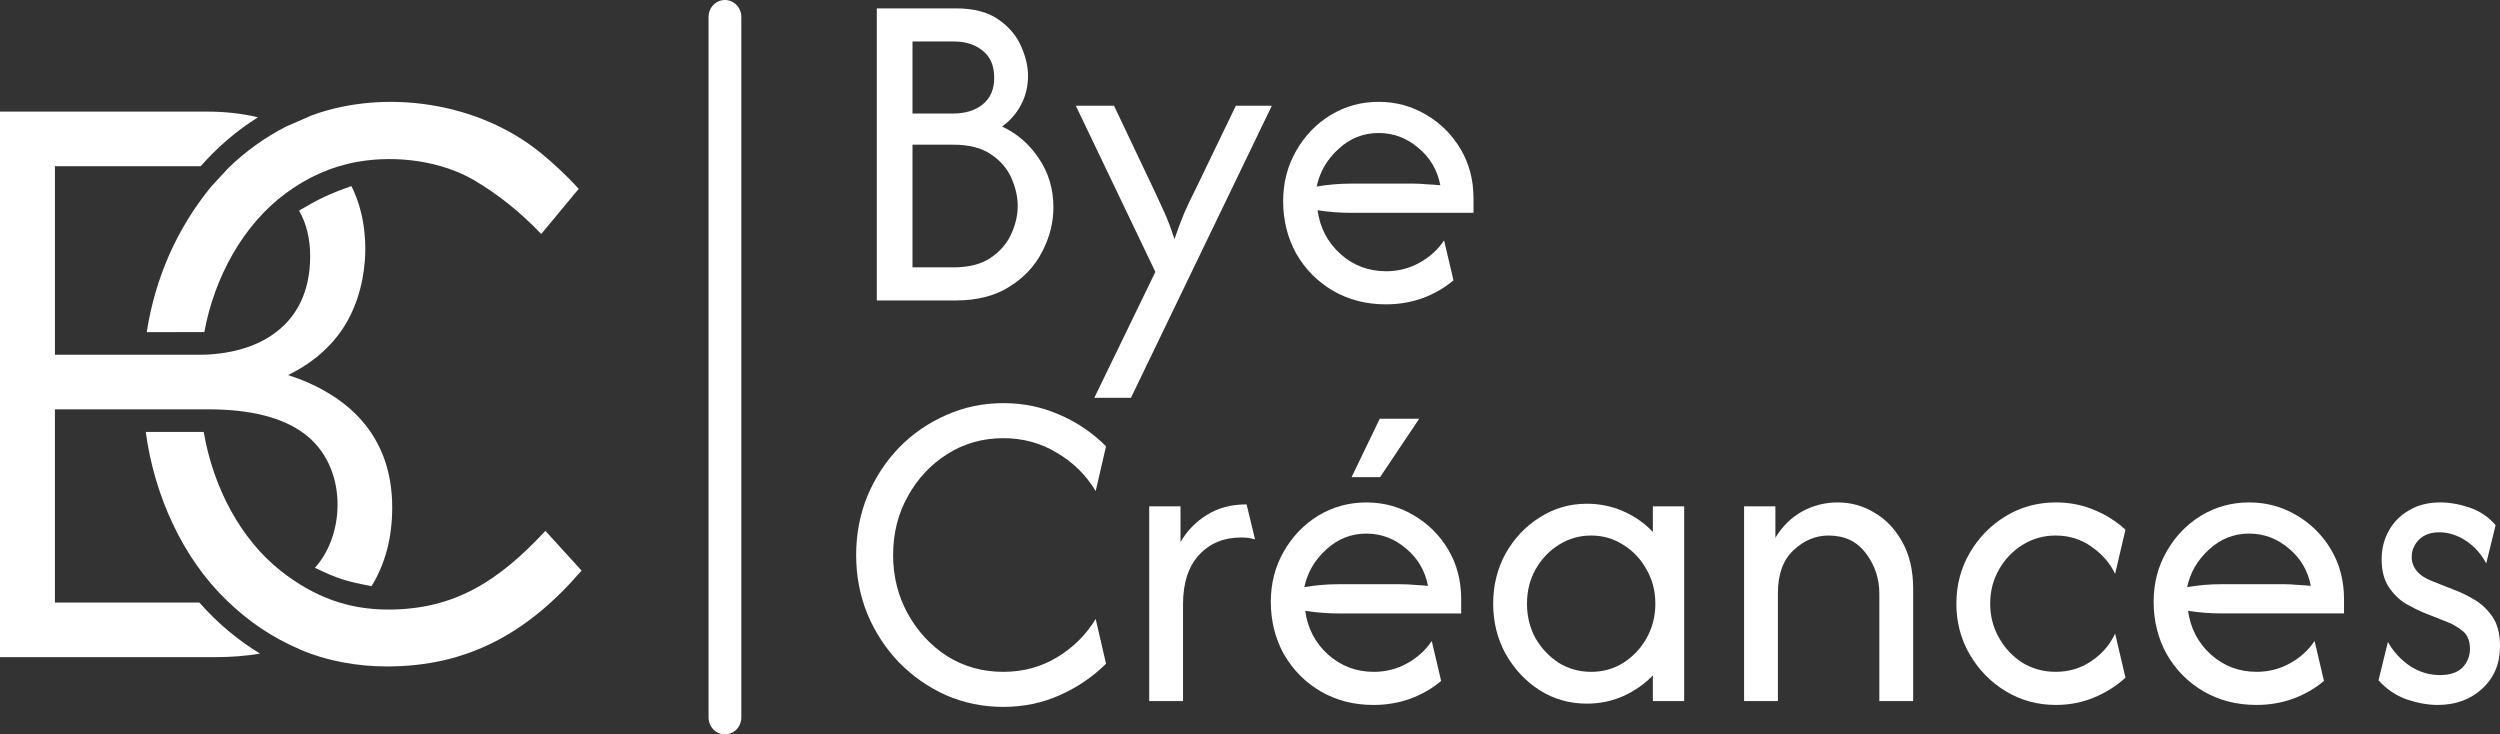
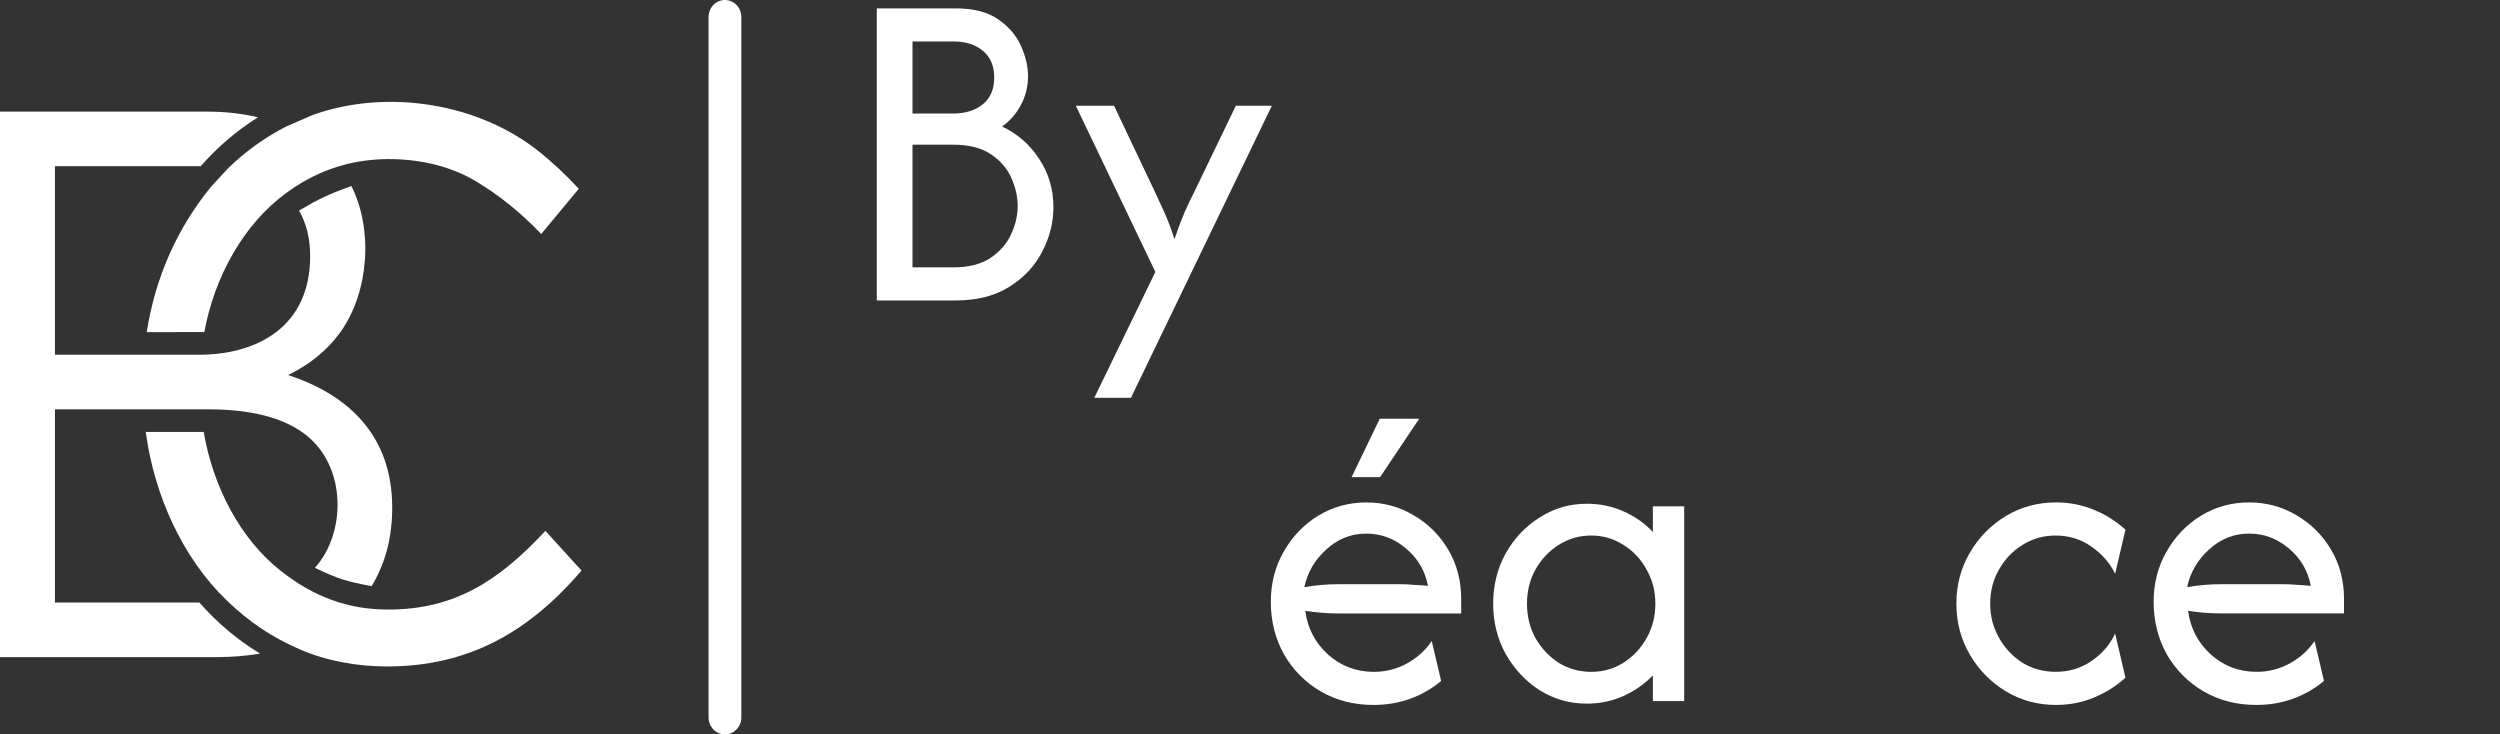
<svg xmlns="http://www.w3.org/2000/svg" width="160" height="47" viewBox="0 0 160 47" fill="none">
  <rect x="0" y="0" width="160" height="47" fill="#333333" stroke="none" />
-   <path d="M88.695 19.478C87.439 19.478 86.31 19.188 85.308 18.606C84.319 18.024 83.538 17.235 82.963 16.238C82.402 15.227 82.122 14.106 82.122 12.873C82.122 11.696 82.396 10.63 82.943 9.675C83.491 8.705 84.226 7.937 85.148 7.369C86.083 6.801 87.111 6.518 88.234 6.518C89.343 6.518 90.358 6.795 91.28 7.348C92.201 7.888 92.936 8.622 93.484 9.55C94.032 10.478 94.305 11.53 94.305 12.707V13.621H86.45C86.103 13.621 85.749 13.607 85.388 13.579C85.027 13.552 84.673 13.51 84.326 13.455C84.473 14.563 84.954 15.49 85.769 16.238C86.597 16.986 87.579 17.36 88.715 17.36C89.476 17.36 90.184 17.18 90.839 16.82C91.493 16.46 92.021 15.982 92.422 15.386L93.023 17.941C92.448 18.426 91.787 18.807 91.039 19.084C90.304 19.347 89.523 19.478 88.695 19.478ZM84.266 11.939C84.987 11.814 85.715 11.752 86.45 11.752H90.438C90.732 11.752 91.019 11.766 91.3 11.793C91.594 11.807 91.887 11.828 92.181 11.856C91.994 10.886 91.527 10.09 90.779 9.467C90.031 8.83 89.182 8.512 88.234 8.512C87.258 8.512 86.403 8.851 85.669 9.529C84.934 10.194 84.466 10.997 84.266 11.939Z" fill="white" />
  <path d="M70.035 25.461L73.943 17.402L68.853 6.768H71.298L73.863 12.168C74.09 12.653 74.31 13.131 74.524 13.601C74.738 14.072 74.951 14.64 75.165 15.305C75.392 14.64 75.606 14.072 75.806 13.601C76.02 13.117 76.247 12.639 76.488 12.168L79.093 6.768H81.397L72.38 25.461H70.035Z" fill="white" />
  <path d="M56.115 19.229V0.536H61.165C62.314 0.536 63.223 0.772 63.891 1.242C64.572 1.713 65.06 2.288 65.354 2.966C65.647 3.631 65.794 4.261 65.794 4.856C65.794 5.535 65.641 6.158 65.334 6.726C65.04 7.28 64.639 7.737 64.131 8.097C65.106 8.554 65.895 9.239 66.496 10.153C67.11 11.067 67.418 12.105 67.418 13.268C67.418 14.252 67.177 15.2 66.696 16.114C66.229 17.028 65.527 17.776 64.592 18.357C63.67 18.939 62.528 19.229 61.165 19.229H56.115ZM58.4 17.111H61.005C61.994 17.111 62.789 16.91 63.39 16.509C63.991 16.107 64.432 15.601 64.712 14.992C64.993 14.383 65.133 13.781 65.133 13.185C65.133 12.604 65 12.008 64.732 11.399C64.465 10.79 64.031 10.284 63.43 9.883C62.829 9.467 62.02 9.26 61.005 9.26H58.4V17.111ZM58.4 7.266H60.985C61.773 7.266 62.408 7.072 62.889 6.684C63.383 6.283 63.63 5.715 63.63 4.981C63.63 4.219 63.39 3.645 62.909 3.257C62.428 2.856 61.813 2.655 61.065 2.655H58.4V7.266Z" fill="white" />
-   <path d="M156.012 45.116C155.398 45.116 154.736 44.998 154.028 44.763C153.334 44.513 152.732 44.105 152.225 43.537L152.826 41.086C153.2 41.737 153.681 42.256 154.269 42.644C154.857 43.018 155.485 43.205 156.152 43.205C156.794 43.205 157.275 43.046 157.595 42.727C157.916 42.395 158.076 41.993 158.076 41.523C158.076 40.982 157.903 40.588 157.555 40.339C157.221 40.089 156.921 39.916 156.653 39.819L155.03 39.175C154.736 39.051 154.382 38.871 153.968 38.635C153.554 38.386 153.193 38.033 152.886 37.576C152.579 37.119 152.425 36.524 152.425 35.79C152.425 35.125 152.579 34.516 152.886 33.962C153.193 33.408 153.628 32.972 154.189 32.654C154.75 32.321 155.411 32.155 156.173 32.155C156.774 32.155 157.402 32.266 158.056 32.487C158.711 32.709 159.265 33.083 159.719 33.609L159.118 36.06C158.798 35.451 158.363 34.966 157.816 34.606C157.268 34.246 156.7 34.066 156.112 34.066C155.565 34.066 155.13 34.225 154.81 34.544C154.503 34.862 154.349 35.229 154.349 35.645C154.349 35.977 154.456 36.275 154.67 36.538C154.883 36.801 155.204 37.015 155.631 37.181L157.255 37.825C157.549 37.936 157.909 38.116 158.337 38.365C158.778 38.615 159.165 38.975 159.499 39.445C159.833 39.916 160 40.553 160 41.356C160 42.478 159.619 43.385 158.858 44.077C158.11 44.77 157.161 45.116 156.012 45.116Z" fill="white" />
  <path d="M144.406 45.116C143.15 45.116 142.021 44.825 141.019 44.243C140.031 43.662 139.249 42.873 138.675 41.876C138.113 40.865 137.833 39.743 137.833 38.511C137.833 37.334 138.107 36.268 138.654 35.312C139.202 34.343 139.937 33.574 140.859 33.007C141.794 32.439 142.823 32.155 143.945 32.155C145.054 32.155 146.069 32.432 146.991 32.986C147.913 33.526 148.647 34.26 149.195 35.188C149.743 36.115 150.017 37.168 150.017 38.345V39.258H142.161C141.814 39.258 141.46 39.245 141.099 39.217C140.739 39.189 140.385 39.148 140.037 39.092C140.184 40.2 140.665 41.128 141.48 41.876C142.308 42.623 143.29 42.997 144.426 42.997C145.187 42.997 145.895 42.817 146.55 42.457C147.204 42.097 147.732 41.619 148.133 41.024L148.734 43.579C148.16 44.063 147.498 44.444 146.75 44.721C146.016 44.984 145.234 45.116 144.406 45.116ZM139.977 37.576C140.698 37.452 141.427 37.389 142.161 37.389H146.149C146.443 37.389 146.73 37.403 147.011 37.431C147.305 37.445 147.599 37.465 147.893 37.493C147.705 36.524 147.238 35.728 146.49 35.105C145.742 34.468 144.893 34.149 143.945 34.149C142.97 34.149 142.115 34.488 141.38 35.167C140.645 35.831 140.177 36.635 139.977 37.576Z" fill="white" />
  <path d="M131.581 45.116C130.405 45.116 129.336 44.825 128.374 44.243C127.413 43.662 126.644 42.879 126.07 41.896C125.495 40.913 125.208 39.826 125.208 38.635C125.208 37.445 125.495 36.358 126.07 35.374C126.644 34.391 127.413 33.609 128.374 33.027C129.336 32.446 130.405 32.155 131.581 32.155C132.449 32.155 133.264 32.314 134.025 32.633C134.787 32.951 135.455 33.374 136.029 33.9L135.368 36.724C135.034 36.032 134.526 35.451 133.845 34.98C133.177 34.509 132.416 34.274 131.561 34.274C130.786 34.274 130.078 34.474 129.436 34.876C128.809 35.264 128.308 35.79 127.934 36.455C127.559 37.105 127.372 37.832 127.372 38.635C127.372 39.425 127.559 40.152 127.934 40.816C128.308 41.481 128.809 42.014 129.436 42.416C130.078 42.803 130.786 42.997 131.561 42.997C132.416 42.997 133.177 42.769 133.845 42.312C134.526 41.855 135.034 41.266 135.368 40.546L136.029 43.371C135.455 43.897 134.787 44.319 134.025 44.638C133.264 44.956 132.449 45.116 131.581 45.116Z" fill="white" />
-   <path d="M111.621 44.867V32.404H113.625V34.419C114.066 33.685 114.634 33.124 115.329 32.737C116.037 32.349 116.798 32.155 117.613 32.155C118.468 32.155 119.256 32.377 119.978 32.82C120.713 33.249 121.307 33.879 121.761 34.71C122.215 35.527 122.443 36.524 122.443 37.701V44.867H120.278V38.012C120.278 37.029 119.991 36.164 119.417 35.416C118.856 34.654 118.061 34.274 117.032 34.274C116.19 34.274 115.436 34.592 114.768 35.229C114.113 35.852 113.786 36.759 113.786 37.95V44.867H111.621Z" fill="white" />
-   <path d="M101.555 45.033C100.459 45.033 99.457 44.749 98.549 44.181C97.64 43.6 96.912 42.824 96.364 41.855C95.83 40.886 95.563 39.813 95.563 38.636C95.563 37.459 95.83 36.386 96.364 35.416C96.912 34.447 97.64 33.679 98.549 33.111C99.457 32.529 100.459 32.239 101.555 32.239C102.383 32.239 103.158 32.398 103.879 32.716C104.614 33.035 105.248 33.478 105.783 34.046V32.405H107.787V44.867H105.783V43.226C105.248 43.78 104.614 44.223 103.879 44.555C103.158 44.874 102.383 45.033 101.555 45.033ZM101.835 42.998C102.597 42.998 103.285 42.804 103.899 42.416C104.527 42.014 105.021 41.488 105.382 40.837C105.756 40.173 105.943 39.439 105.943 38.636C105.943 37.833 105.756 37.106 105.382 36.455C105.021 35.79 104.527 35.264 103.899 34.876C103.285 34.475 102.597 34.274 101.835 34.274C101.074 34.274 100.379 34.475 99.751 34.876C99.136 35.264 98.642 35.79 98.268 36.455C97.907 37.106 97.727 37.833 97.727 38.636C97.727 39.439 97.907 40.173 98.268 40.837C98.642 41.488 99.136 42.014 99.751 42.416C100.379 42.804 101.074 42.998 101.835 42.998Z" fill="white" />
+   <path d="M101.555 45.033C100.459 45.033 99.457 44.749 98.549 44.181C97.64 43.6 96.912 42.824 96.364 41.855C95.83 40.886 95.563 39.813 95.563 38.636C95.563 37.459 95.83 36.386 96.364 35.416C96.912 34.447 97.64 33.679 98.549 33.111C99.457 32.529 100.459 32.239 101.555 32.239C102.383 32.239 103.158 32.398 103.879 32.716C104.614 33.035 105.248 33.478 105.783 34.046V32.405H107.787V44.867H105.783V43.226C105.248 43.78 104.614 44.223 103.879 44.555C103.158 44.874 102.383 45.033 101.555 45.033M101.835 42.998C102.597 42.998 103.285 42.804 103.899 42.416C104.527 42.014 105.021 41.488 105.382 40.837C105.756 40.173 105.943 39.439 105.943 38.636C105.943 37.833 105.756 37.106 105.382 36.455C105.021 35.79 104.527 35.264 103.899 34.876C103.285 34.475 102.597 34.274 101.835 34.274C101.074 34.274 100.379 34.475 99.751 34.876C99.136 35.264 98.642 35.79 98.268 36.455C97.907 37.106 97.727 37.833 97.727 38.636C97.727 39.439 97.907 40.173 98.268 40.837C98.642 41.488 99.136 42.014 99.751 42.416C100.379 42.804 101.074 42.998 101.835 42.998Z" fill="white" />
  <path d="M87.905 45.117C86.649 45.117 85.52 44.826 84.518 44.245C83.529 43.663 82.748 42.874 82.174 41.877C81.612 40.866 81.332 39.744 81.332 38.512C81.332 37.335 81.606 36.269 82.153 35.313C82.701 34.344 83.436 33.575 84.358 33.008C85.293 32.44 86.322 32.156 87.444 32.156C88.553 32.156 89.568 32.433 90.49 32.987C91.412 33.527 92.146 34.261 92.694 35.189C93.242 36.116 93.516 37.169 93.516 38.346V39.26H85.66C85.313 39.26 84.959 39.246 84.598 39.218C84.238 39.19 83.884 39.149 83.536 39.093C83.683 40.201 84.164 41.129 84.979 41.877C85.807 42.624 86.789 42.998 87.925 42.998C88.686 42.998 89.394 42.818 90.049 42.458C90.704 42.098 91.231 41.62 91.632 41.025L92.233 43.58C91.659 44.065 90.998 44.445 90.249 44.722C89.514 44.985 88.733 45.117 87.905 45.117ZM83.476 37.577C84.198 37.453 84.926 37.39 85.66 37.39H89.648C89.942 37.39 90.229 37.404 90.51 37.432C90.804 37.446 91.098 37.467 91.391 37.494C91.204 36.525 90.737 35.729 89.989 35.106C89.241 34.469 88.392 34.15 87.444 34.15C86.469 34.15 85.614 34.489 84.879 35.168C84.144 35.833 83.677 36.636 83.476 37.577ZM86.502 30.536L88.305 26.797H90.831L88.326 30.536H86.502Z" fill="white" />
-   <path d="M73.55 44.867V32.405H75.554V34.69C75.982 33.956 76.549 33.374 77.257 32.945C77.966 32.502 78.807 32.28 79.782 32.28L80.323 34.523C80.07 34.44 79.776 34.399 79.442 34.399C78.32 34.399 77.418 34.773 76.736 35.52C76.055 36.254 75.714 37.307 75.714 38.678V44.867H73.55Z" fill="white" />
-   <path d="M64.213 45.241C62.917 45.241 61.694 44.992 60.546 44.493C59.41 43.981 58.408 43.282 57.54 42.396C56.685 41.509 56.01 40.478 55.516 39.301C55.035 38.124 54.794 36.864 54.794 35.521C54.794 34.178 55.035 32.917 55.516 31.741C56.01 30.564 56.685 29.532 57.54 28.646C58.408 27.76 59.41 27.067 60.546 26.569C61.694 26.056 62.917 25.8 64.213 25.8C65.495 25.8 66.698 26.049 67.82 26.548C68.942 27.033 69.931 27.704 70.786 28.563L70.124 31.429C69.51 30.404 68.681 29.587 67.639 28.978C66.611 28.355 65.469 28.043 64.213 28.043C62.89 28.043 61.694 28.383 60.626 29.061C59.57 29.726 58.729 30.626 58.101 31.761C57.473 32.883 57.159 34.136 57.159 35.521C57.159 36.892 57.473 38.145 58.101 39.28C58.729 40.416 59.57 41.322 60.626 42.001C61.694 42.666 62.89 42.998 64.213 42.998C65.482 42.998 66.631 42.686 67.659 42.063C68.688 41.44 69.51 40.623 70.124 39.612L70.786 42.479C69.931 43.323 68.942 43.995 67.82 44.493C66.698 44.992 65.495 45.241 64.213 45.241Z" fill="white" />
  <path d="M45.348 1.087C45.348 0.487 45.817 0 46.396 0C46.975 0 47.445 0.487 47.445 1.087V45.913C47.445 46.514 46.975 47 46.396 47C45.817 47 45.348 46.514 45.348 45.913V1.087Z" fill="white" />
  <path fill-rule="evenodd" clip-rule="evenodd" d="M13.514 11.943C11.369 14.569 9.945 17.701 9.391 21.258L13.077 21.251C13.724 17.724 15.581 14.364 18.283 12.377C19.682 11.333 21.257 10.636 22.91 10.351C25.441 9.911 28.292 10.33 30.344 11.534C31.873 12.433 33.303 13.577 34.639 14.975L37.041 12.082C36.271 11.25 35.469 10.494 34.639 9.814C30.628 6.523 24.662 5.677 19.985 7.37L18.298 8.105C16.939 8.806 15.714 9.687 14.624 10.744L13.514 11.943Z" fill="white" />
  <path fill-rule="evenodd" clip-rule="evenodd" d="M12.709 22.705H3.517V10.636H12.845C13.934 9.394 15.163 8.354 16.506 7.507C15.503 7.265 14.414 7.143 13.24 7.143H0V42.056H13.819C14.809 42.056 15.75 41.98 16.641 41.831C15.211 40.961 13.912 39.872 12.76 38.564H3.515V26.197H13.329C16.052 26.197 18.104 26.721 19.5 27.775C22.249 29.852 22.128 34.174 20.154 36.338C21.658 37.066 22.165 37.205 23.781 37.514C24.676 36.05 25.102 34.368 25.102 32.481C25.102 27.775 22.174 25.226 18.439 24.002C19.733 23.374 20.909 22.486 21.816 21.21C23.608 18.679 23.896 14.701 22.49 11.909C21.104 12.398 20.426 12.717 19.139 13.476C19.612 14.302 19.851 15.277 19.851 16.397C19.851 20.94 16.428 22.705 12.709 22.705Z" fill="white" />
  <path fill-rule="evenodd" clip-rule="evenodd" d="M34.906 33.976C31.894 37.211 29.068 39.012 24.847 39.012C22.3 39.012 20.115 38.221 17.982 36.546C15.392 34.514 13.637 31.167 13.037 27.643H9.329C9.867 31.694 11.684 35.696 14.485 38.401C15.958 39.823 17.398 40.78 19.183 41.557C20.929 42.32 22.929 42.653 24.757 42.653C29.876 42.653 33.739 40.562 37.22 36.518L34.906 33.976Z" fill="white" />
</svg>